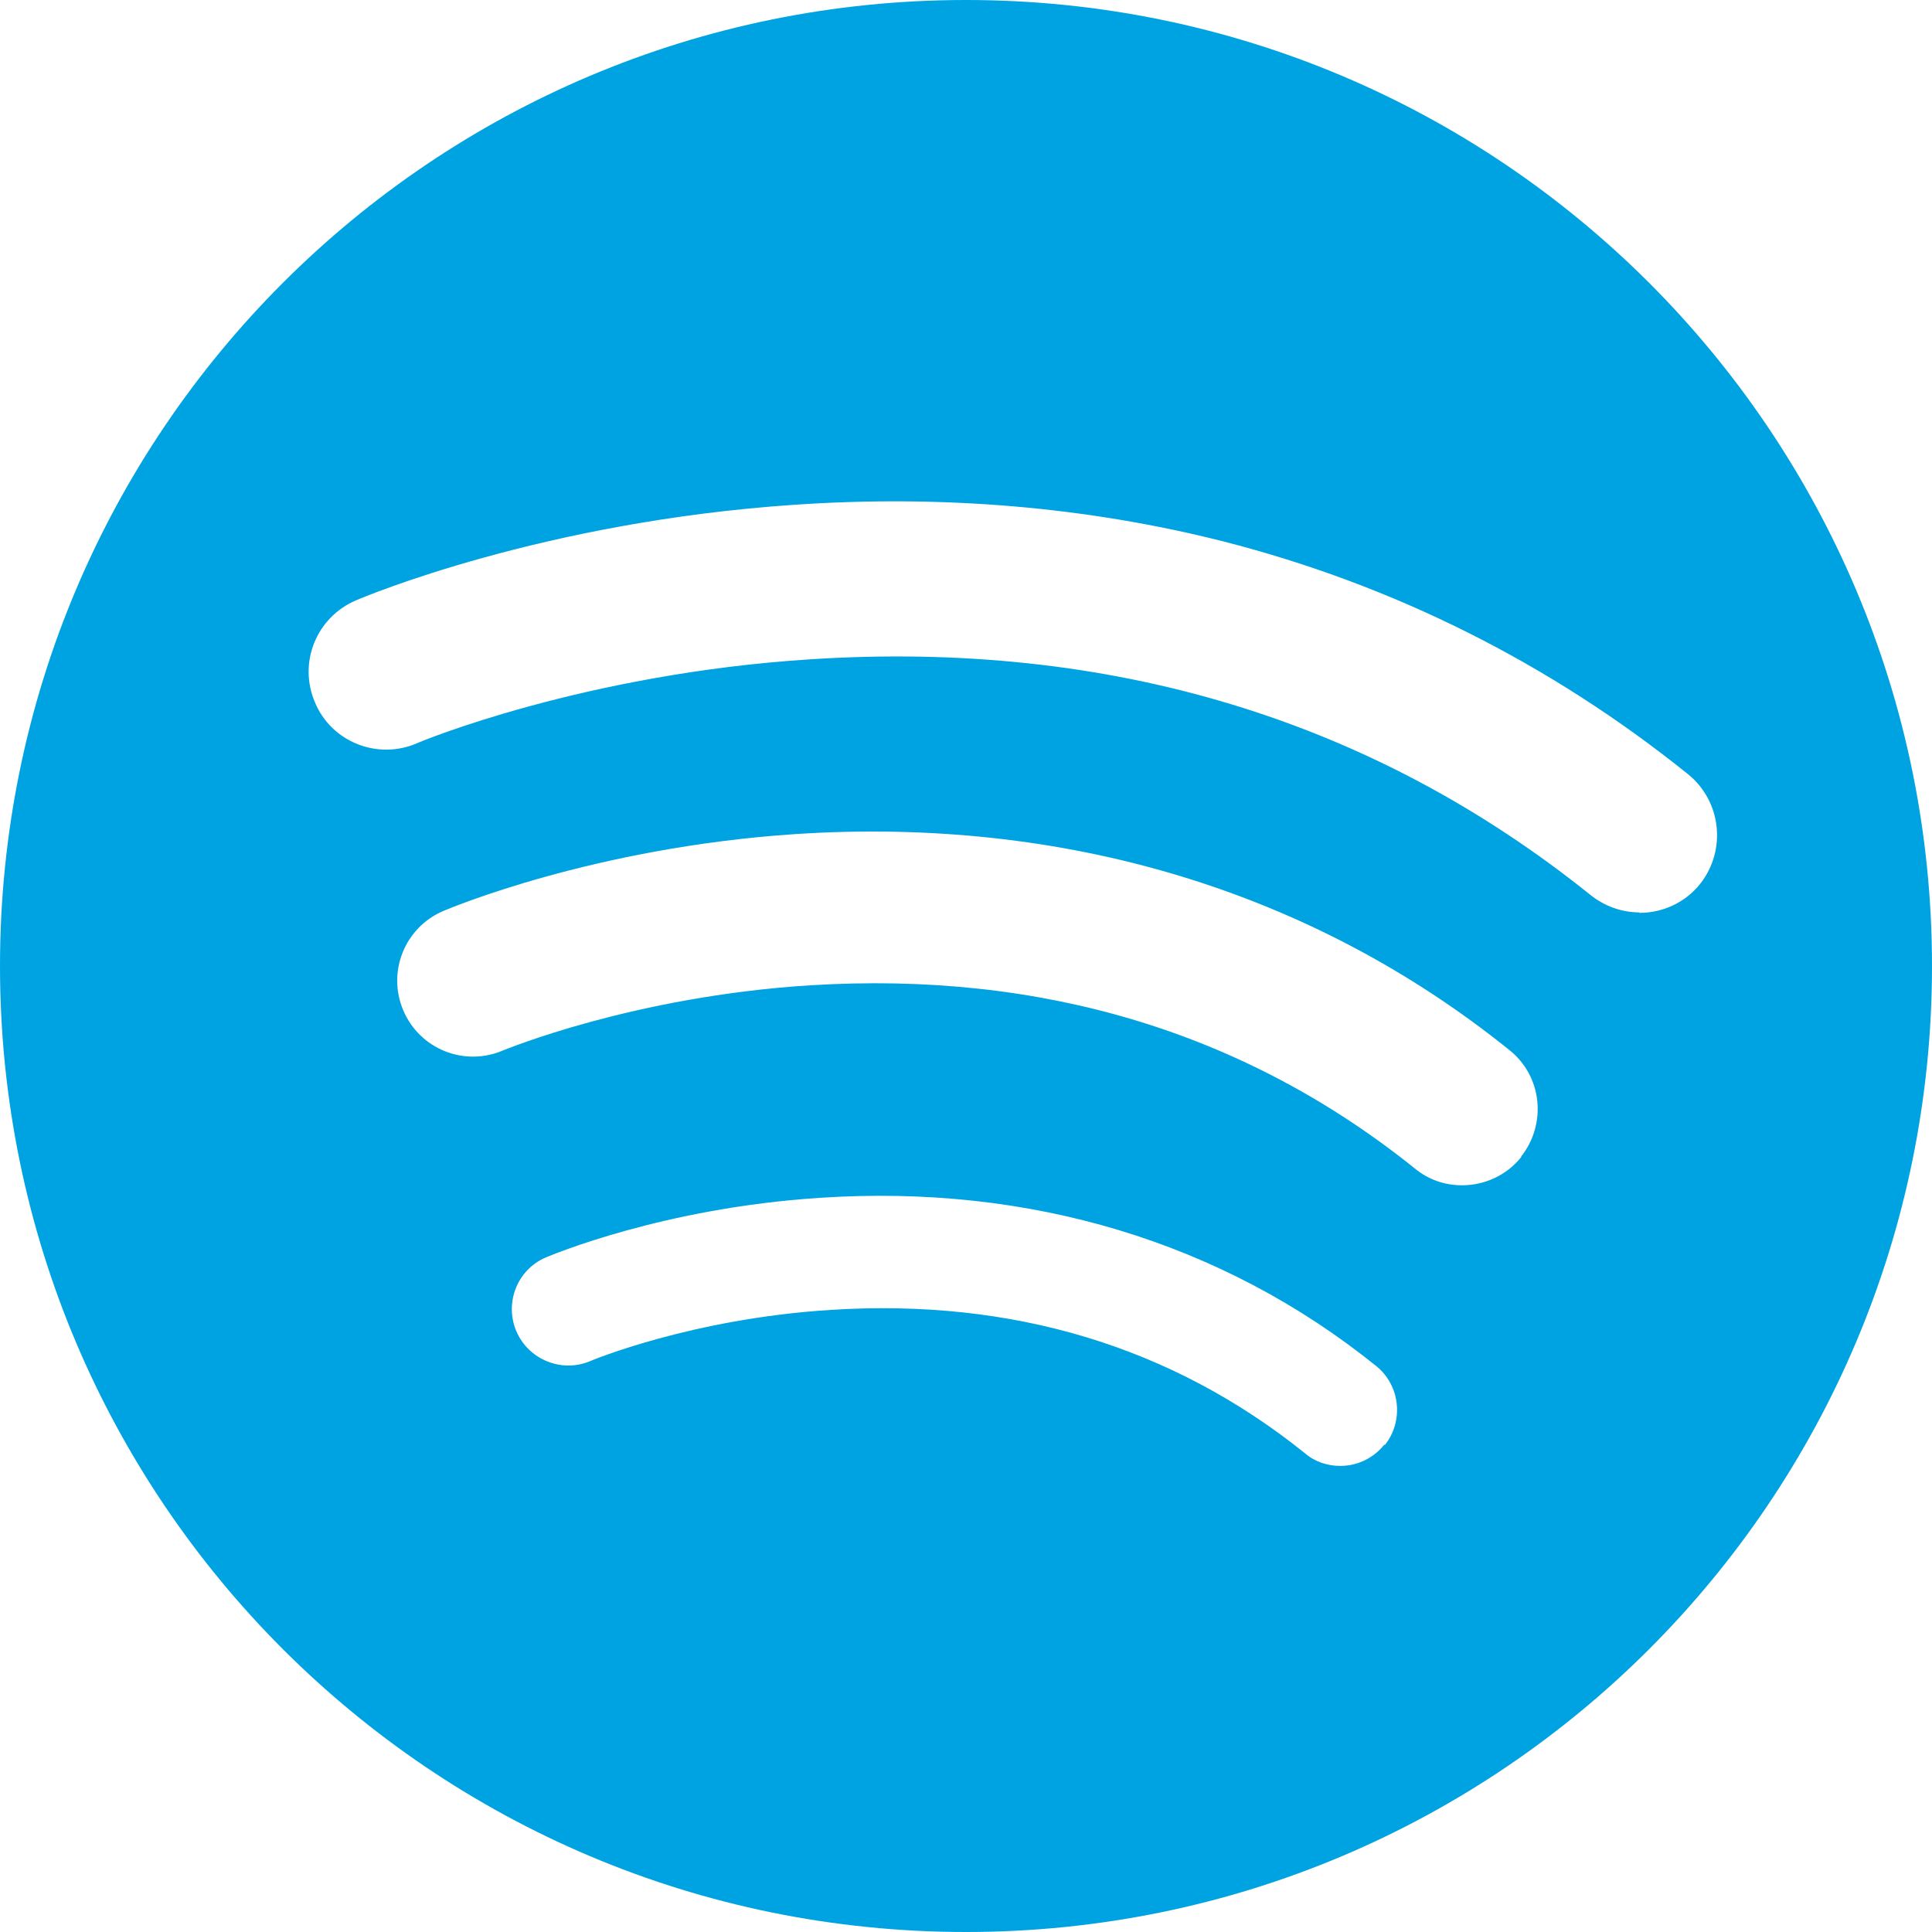
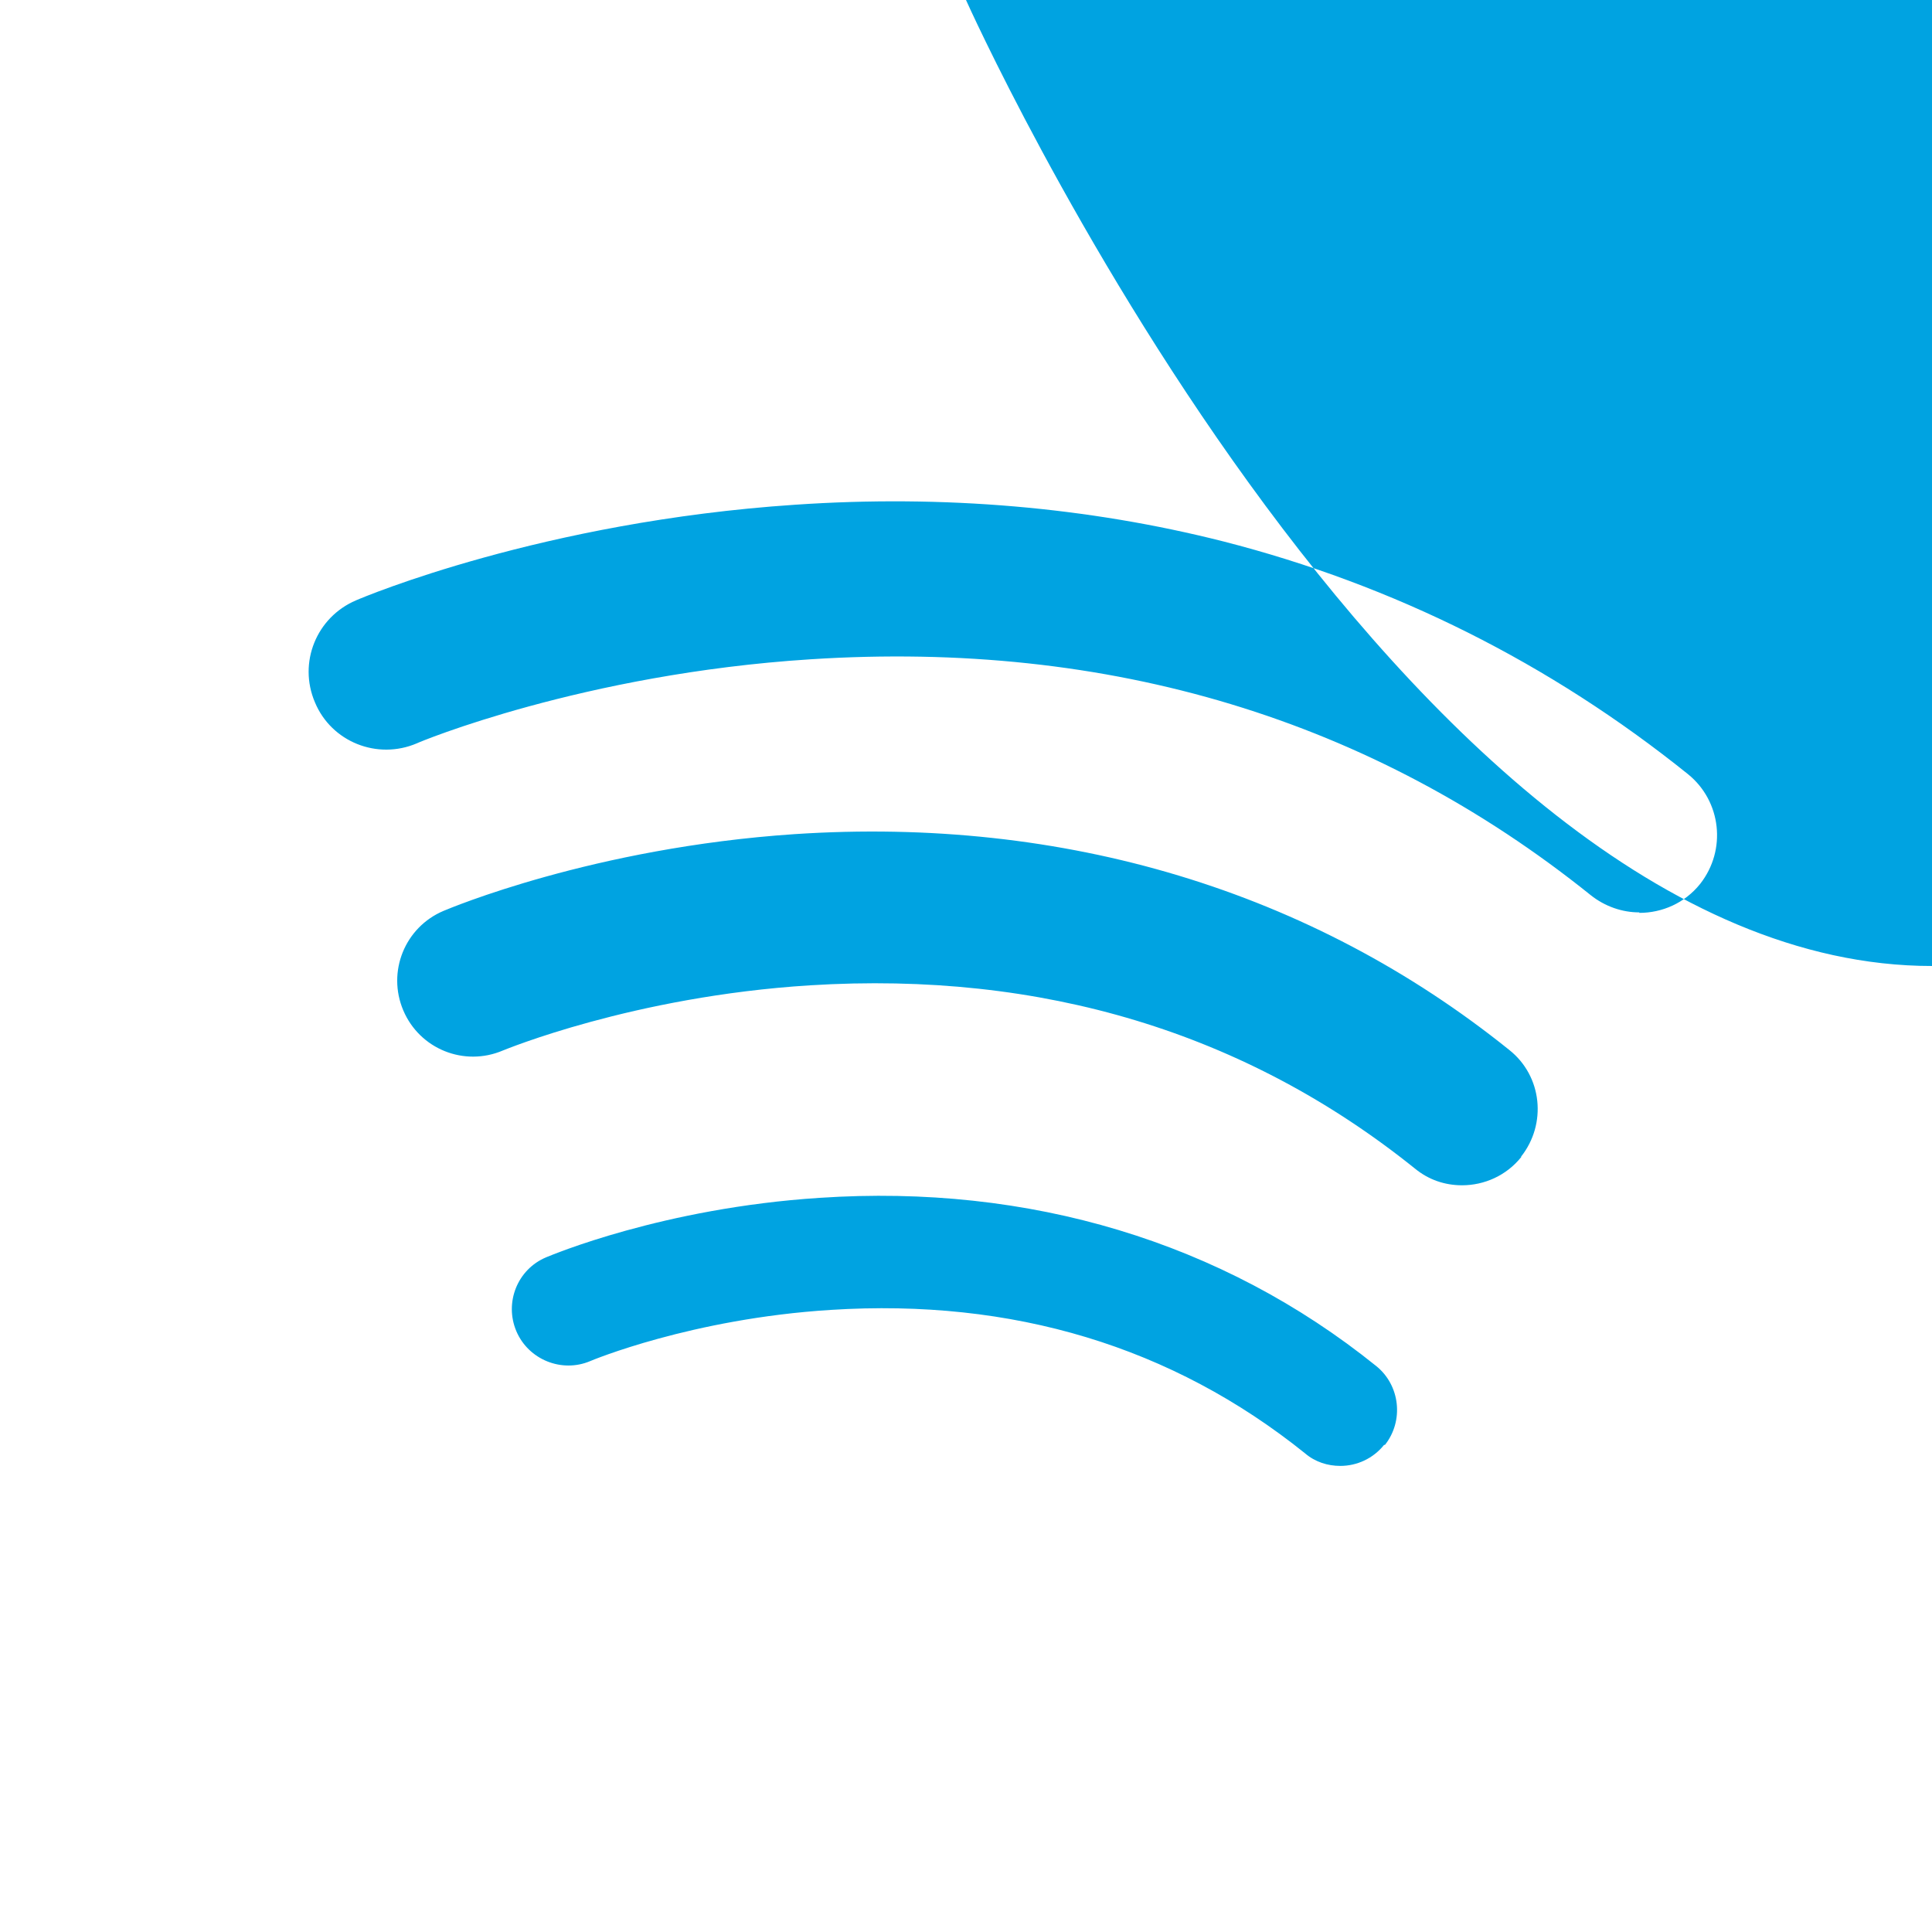
<svg xmlns="http://www.w3.org/2000/svg" id="Layer_2" viewBox="0 0 40 40">
  <defs>
    <style>      .cls-1 {        fill: #00a3e1;      }    </style>
  </defs>
  <g id="Layer_4">
-     <path class="cls-1" d="M20,0C8.95,0,0,8.95,0,20s8.95,20,20,20,20-8.95,20-20S31.05,0,20,0ZM28.66,29.91c-.23.29-.57.44-.91.44-.26,0-.52-.08-.73-.26-2.75-2.21-6.05-3.21-9.82-2.97-2.88.18-4.96,1.05-4.98,1.06-.59.25-1.28-.03-1.53-.62-.25-.59.02-1.28.62-1.53.1-.04,2.41-1.02,5.66-1.23,4.34-.29,8.33.91,11.52,3.48.5.4.58,1.14.18,1.64ZM31.5,23.95c-.31.39-.77.59-1.23.59-.35,0-.69-.11-.98-.35-3.5-2.81-7.71-4.09-12.52-3.79-3.67.23-6.33,1.34-6.36,1.35-.8.34-1.72-.03-2.06-.83-.34-.8.03-1.72.83-2.06.12-.05,3.1-1.31,7.27-1.59,5.58-.37,10.7,1.17,14.8,4.47.68.54.78,1.53.24,2.21ZM33.94,18.89c-.35,0-.71-.12-1.01-.36-4.52-3.63-9.95-5.28-16.15-4.88-4.71.3-8.12,1.72-8.15,1.74-.82.35-1.77-.03-2.11-.85-.35-.82.03-1.76.85-2.11.16-.07,3.86-1.63,9.09-1.98,3.08-.21,6.07.05,8.87.76,3.52.9,6.76,2.52,9.62,4.82.69.56.8,1.57.25,2.27-.32.4-.79.6-1.26.6Z" />
+     <path class="cls-1" d="M20,0s8.95,20,20,20,20-8.95,20-20S31.05,0,20,0ZM28.66,29.91c-.23.29-.57.44-.91.44-.26,0-.52-.08-.73-.26-2.75-2.21-6.05-3.21-9.82-2.97-2.88.18-4.96,1.05-4.98,1.06-.59.25-1.28-.03-1.53-.62-.25-.59.02-1.28.62-1.53.1-.04,2.41-1.02,5.66-1.23,4.34-.29,8.33.91,11.52,3.48.5.4.58,1.14.18,1.64ZM31.5,23.95c-.31.39-.77.59-1.23.59-.35,0-.69-.11-.98-.35-3.5-2.81-7.71-4.09-12.52-3.79-3.67.23-6.33,1.34-6.36,1.35-.8.34-1.72-.03-2.06-.83-.34-.8.03-1.72.83-2.06.12-.05,3.1-1.31,7.27-1.59,5.58-.37,10.7,1.17,14.8,4.47.68.54.78,1.53.24,2.21ZM33.94,18.89c-.35,0-.71-.12-1.01-.36-4.52-3.63-9.95-5.28-16.15-4.88-4.71.3-8.12,1.72-8.15,1.74-.82.35-1.77-.03-2.11-.85-.35-.82.03-1.76.85-2.11.16-.07,3.86-1.63,9.09-1.98,3.08-.21,6.07.05,8.87.76,3.52.9,6.76,2.52,9.62,4.82.69.56.8,1.57.25,2.27-.32.4-.79.6-1.26.6Z" />
  </g>
</svg>